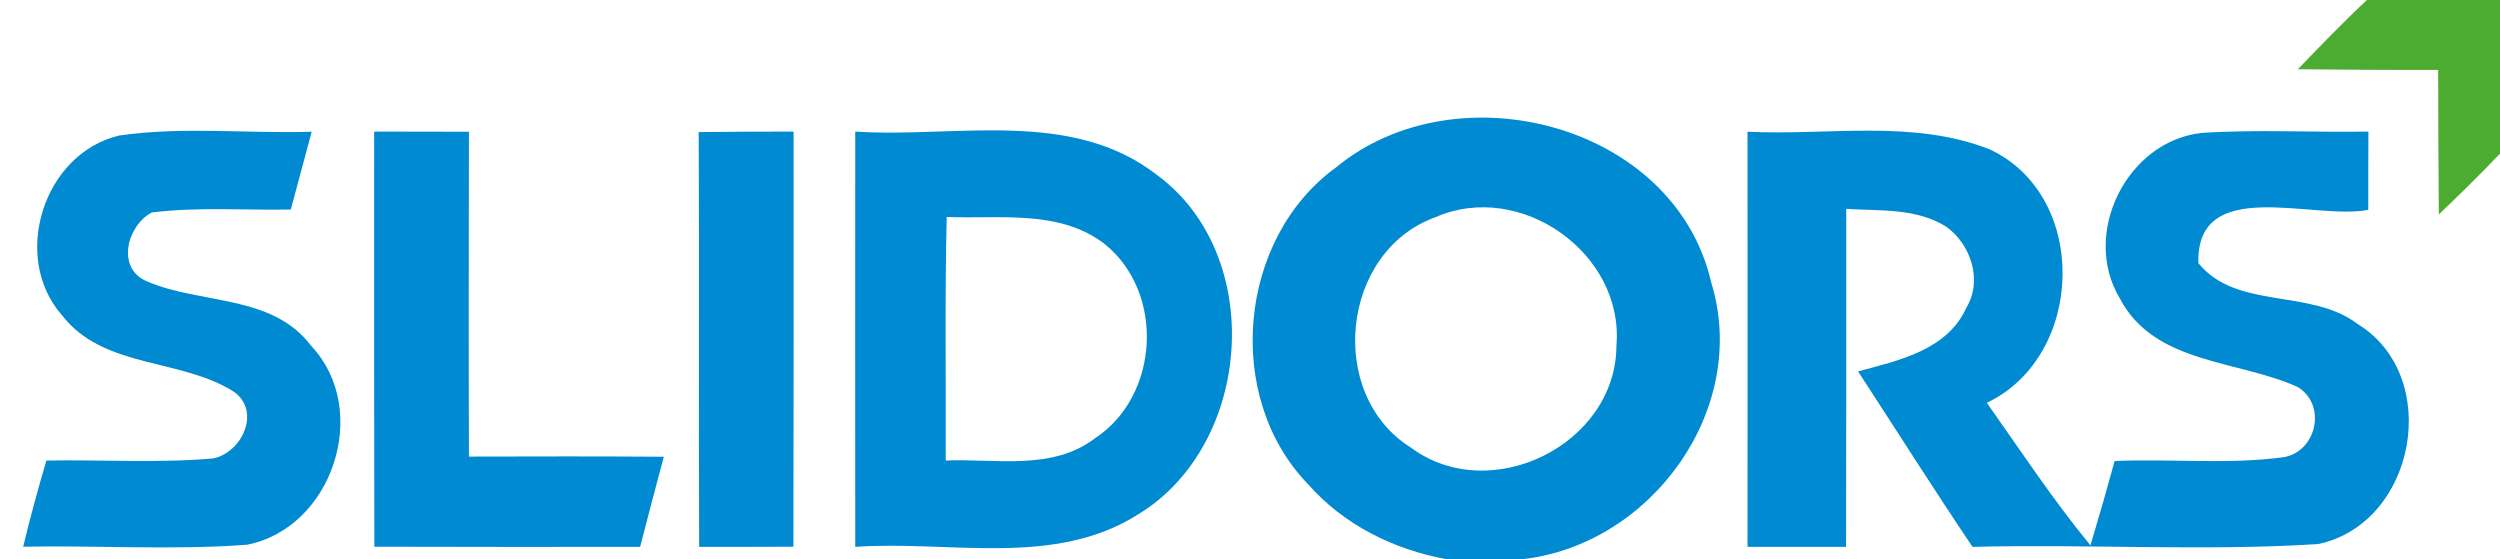
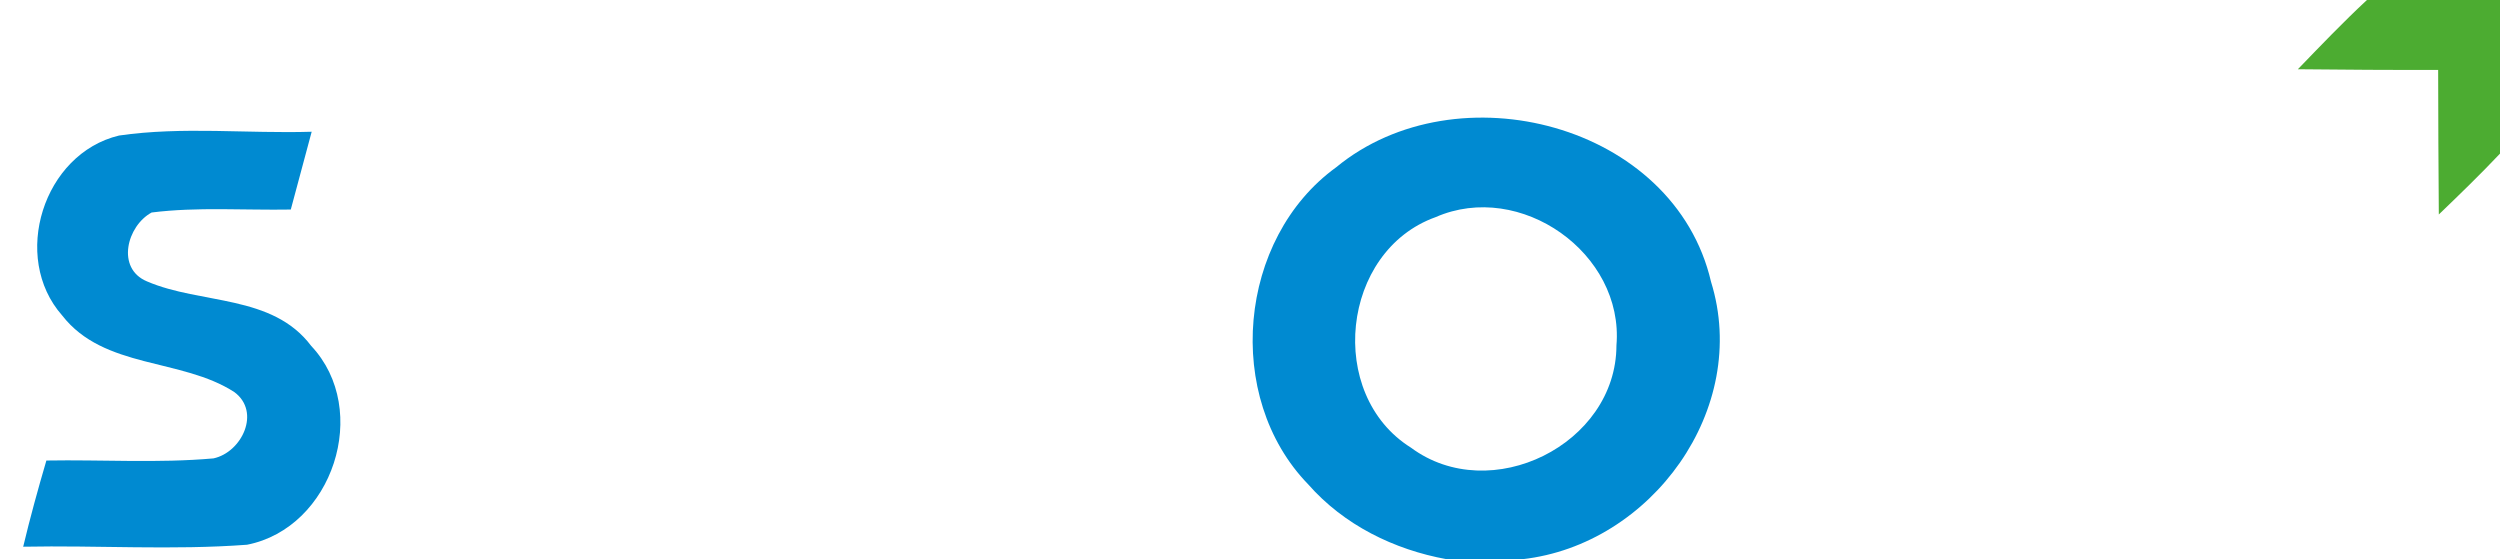
<svg xmlns="http://www.w3.org/2000/svg" width="152pt" height="34pt" viewBox="0 0 152 34" version="1.1">
  <g id="#4cac31ff">
    <path fill="#4cac31" opacity="1.00" d=" M 143.91 0.00 L 152.00 0.00 L 152.00 9.34 C 150.80 10.61 149.54 11.83 148.28 13.04 C 148.25 10.11 148.25 7.18 148.24 4.25 C 145.40 4.26 142.55 4.24 139.71 4.21 C 141.08 2.79 142.46 1.35 143.91 0.00 Z" />
  </g>
  <g id="#008ad1ff">
    <path fill="#008ad1" opacity="1.00" d=" M 81.24 10.17 C 88.57 4.13 101.79 7.51 104.03 17.13 C 106.43 24.85 100.41 33.12 92.56 34.00 L 87.96 34.00 C 84.76 33.42 81.71 31.92 79.54 29.45 C 74.39 24.15 75.26 14.50 81.24 10.17 M 87.29 13.20 C 81.53 15.26 80.62 23.99 85.79 27.22 C 90.62 30.80 98.27 27.03 98.28 21.00 C 98.75 15.39 92.43 10.95 87.29 13.20 Z" />
    <path fill="#008ad1" opacity="1.00" d=" M 7.24 8.24 C 11.11 7.68 15.05 8.13 18.95 8.01 C 18.53 9.59 18.11 11.16 17.68 12.74 C 14.86 12.79 12.02 12.57 9.22 12.92 C 7.72 13.73 7.04 16.32 8.94 17.11 C 12.22 18.52 16.55 17.88 18.92 21.03 C 22.59 24.93 20.22 32.10 15.02 33.12 C 10.49 33.46 5.94 33.15 1.41 33.24 C 1.83 31.48 2.31 29.74 2.82 28.00 C 6.20 27.94 9.60 28.17 12.98 27.87 C 14.70 27.50 15.88 25.05 14.25 23.84 C 11.04 21.76 6.32 22.45 3.78 19.18 C 0.65 15.64 2.63 9.34 7.24 8.24 Z" />
-     <path fill="#008ad1" opacity="1.00" d=" M 22.75 8.00 C 24.67 8.00 26.59 8.01 28.51 8.01 C 28.50 14.59 28.49 21.18 28.51 27.76 C 32.46 27.75 36.41 27.74 40.36 27.77 C 39.87 29.59 39.39 31.42 38.92 33.25 C 33.53 33.25 28.14 33.26 22.76 33.24 C 22.74 24.83 22.75 16.42 22.75 8.00 Z" />
-     <path fill="#008ad1" opacity="1.00" d=" M 42.48 8.03 C 44.40 8.01 46.33 8.00 48.25 8.00 C 48.25 16.41 48.26 24.83 48.24 33.24 C 46.33 33.25 44.42 33.25 42.51 33.25 C 42.47 24.84 42.53 16.44 42.48 8.03 Z" />
-     <path fill="#008ad1" opacity="1.00" d=" M 52.00 8.00 C 58.11 8.40 65.12 6.57 70.36 10.65 C 76.97 15.53 76.16 26.97 69.27 31.23 C 64.12 34.54 57.74 32.84 52.00 33.25 C 51.99 24.83 52.00 16.42 52.00 8.00 M 57.56 13.19 C 57.44 18.13 57.52 23.06 57.50 28.00 C 60.53 27.87 63.96 28.64 66.57 26.65 C 70.50 24.08 70.83 17.80 67.18 14.85 C 64.42 12.71 60.79 13.33 57.56 13.19 Z" />
-     <path fill="#008ad1" opacity="1.00" d=" M 106.25 8.01 C 111.14 8.25 116.30 7.24 120.97 9.08 C 127.05 11.92 126.77 21.65 120.80 24.49 C 122.86 27.41 124.83 30.40 127.10 33.16 C 127.61 31.46 128.10 29.75 128.57 28.03 C 132.01 27.88 135.48 28.26 138.89 27.79 C 140.88 27.40 141.46 24.60 139.70 23.53 C 136.07 21.88 130.98 22.15 128.89 18.15 C 126.51 14.21 129.32 8.56 133.88 8.08 C 137.25 7.86 140.63 8.06 144.00 8.00 C 143.99 9.59 143.99 11.17 143.99 12.76 C 140.65 13.41 133.52 10.63 133.66 16.00 C 135.99 18.86 140.46 17.52 143.33 19.69 C 148.54 22.87 146.89 31.83 140.94 33.08 C 133.96 33.52 126.93 33.07 119.93 33.25 C 117.56 29.73 115.29 26.14 112.97 22.58 C 115.43 21.92 118.40 21.29 119.56 18.70 C 120.56 17.04 119.82 14.83 118.31 13.77 C 116.50 12.64 114.29 12.83 112.25 12.70 C 112.25 19.55 112.26 26.40 112.24 33.25 C 110.25 33.25 108.25 33.25 106.25 33.25 C 106.25 24.83 106.26 16.42 106.25 8.01 Z" />
  </g>
</svg>